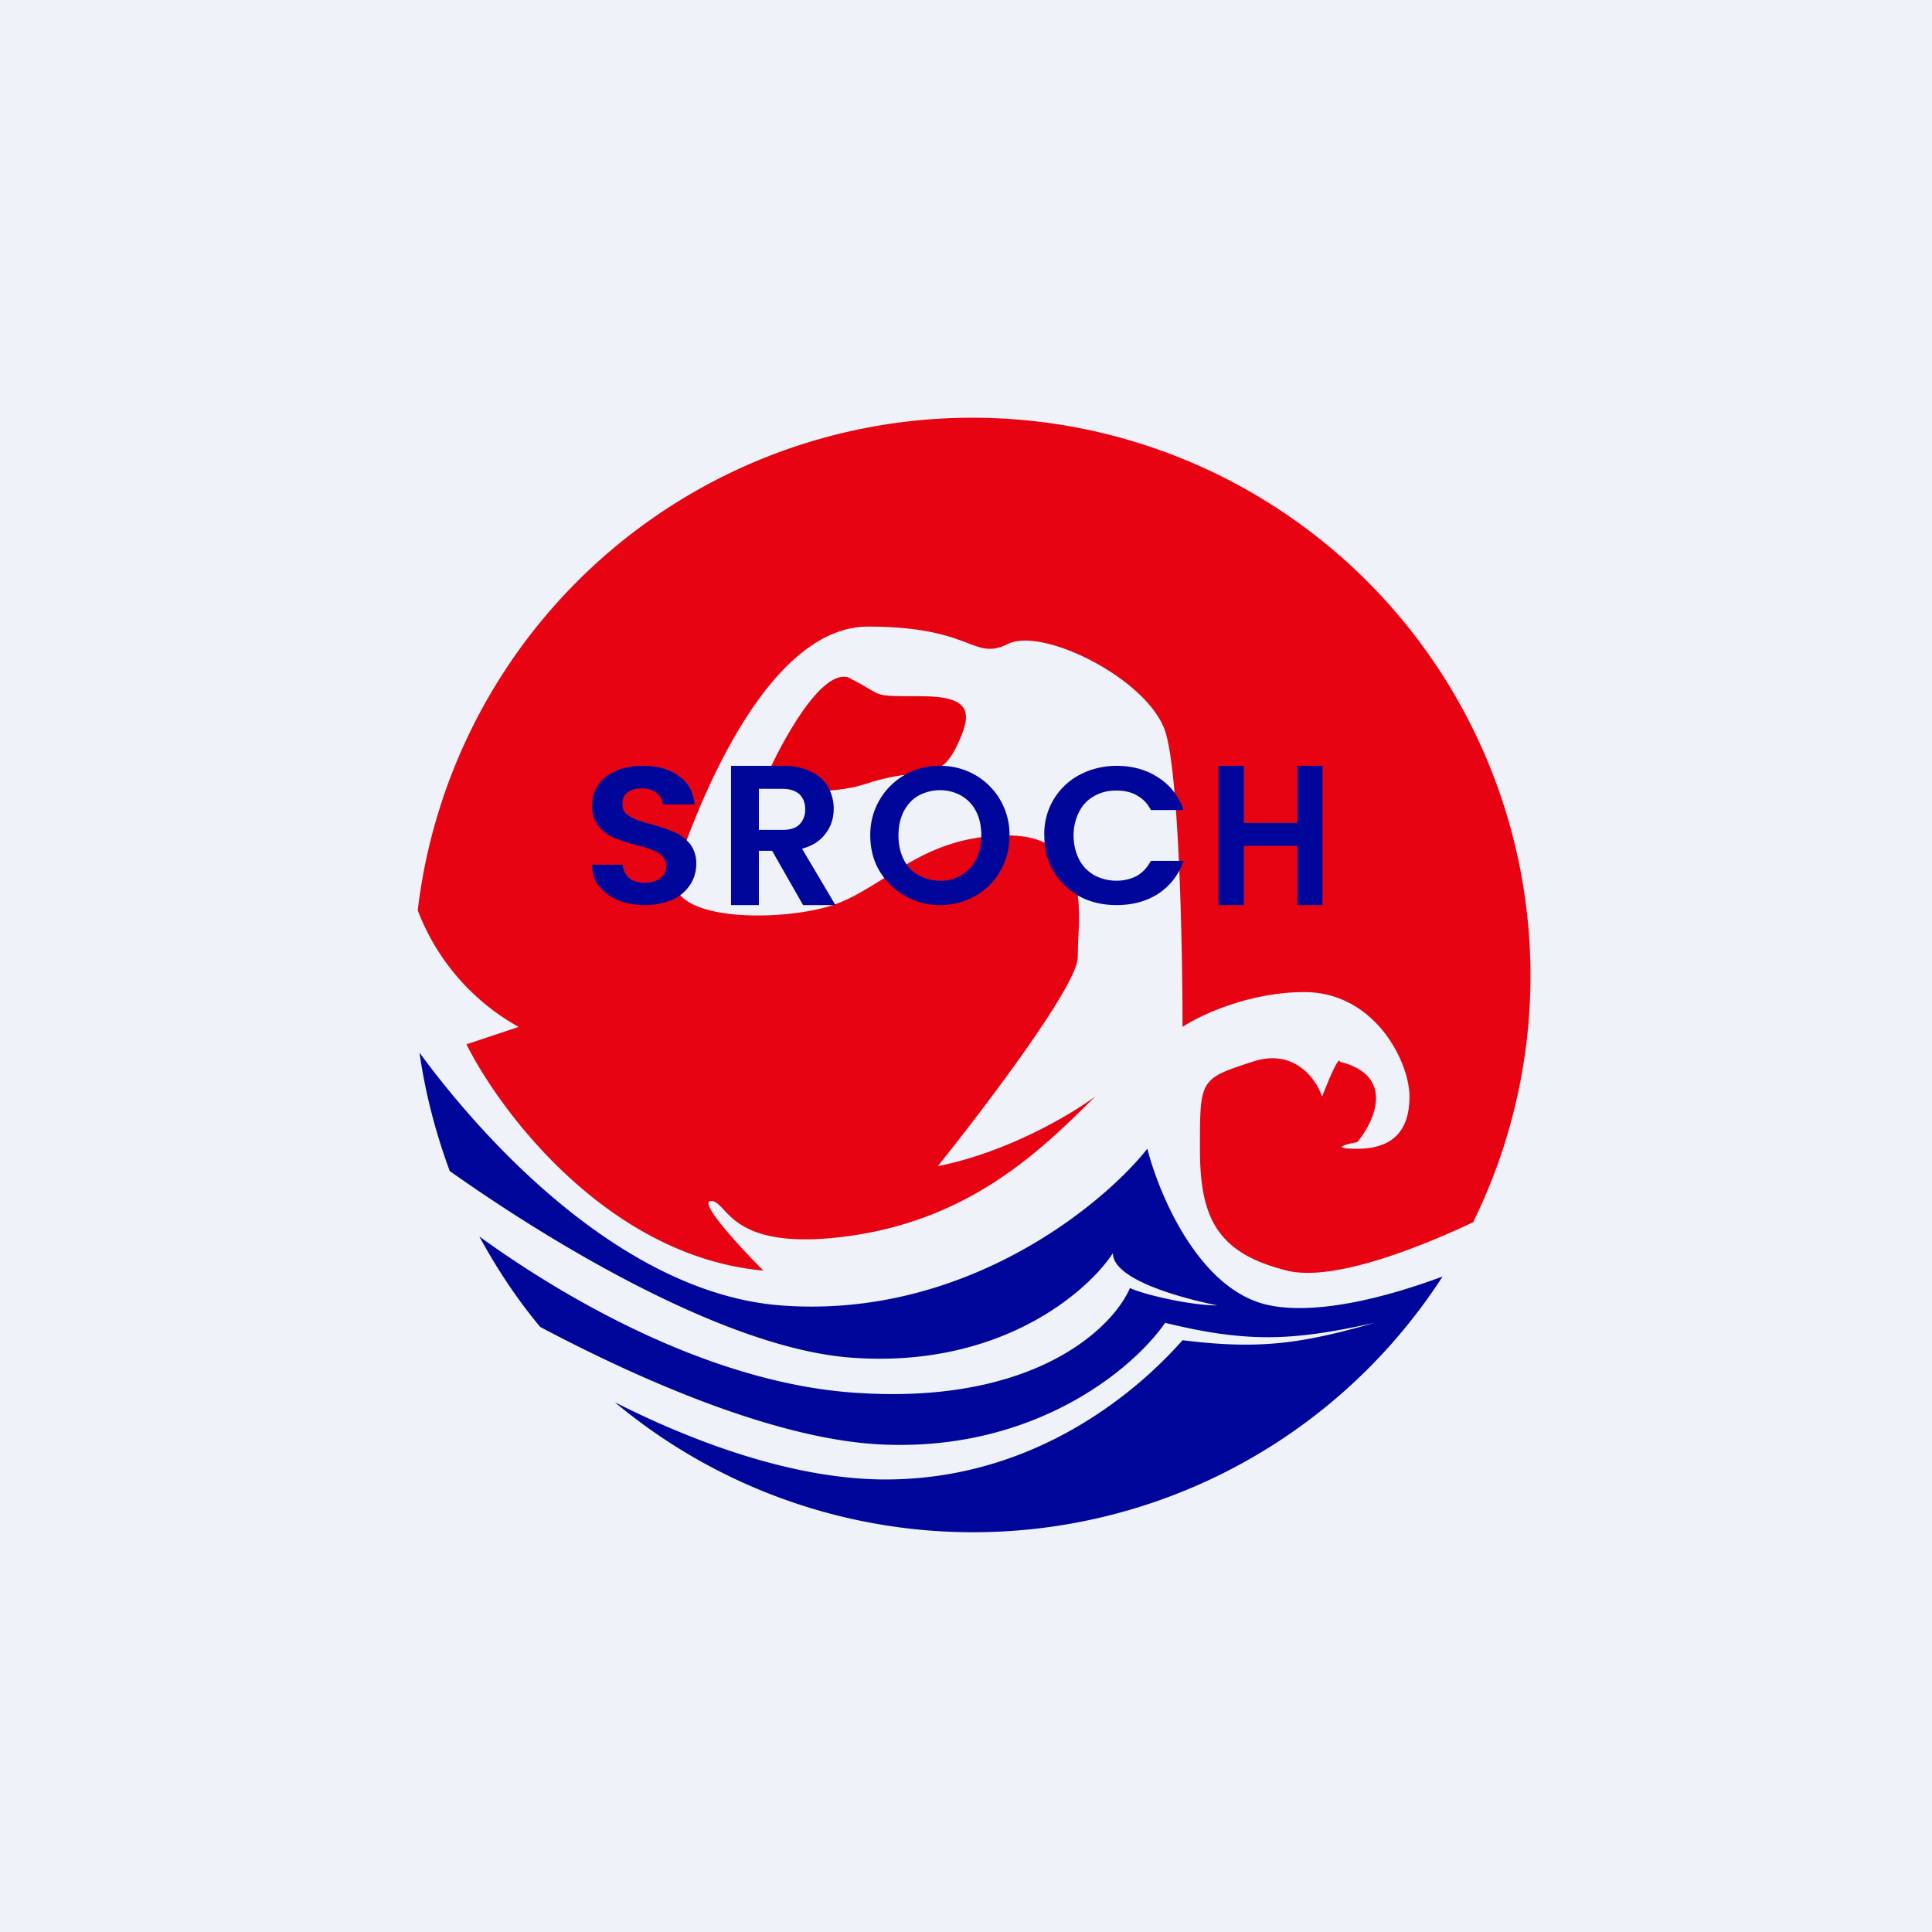
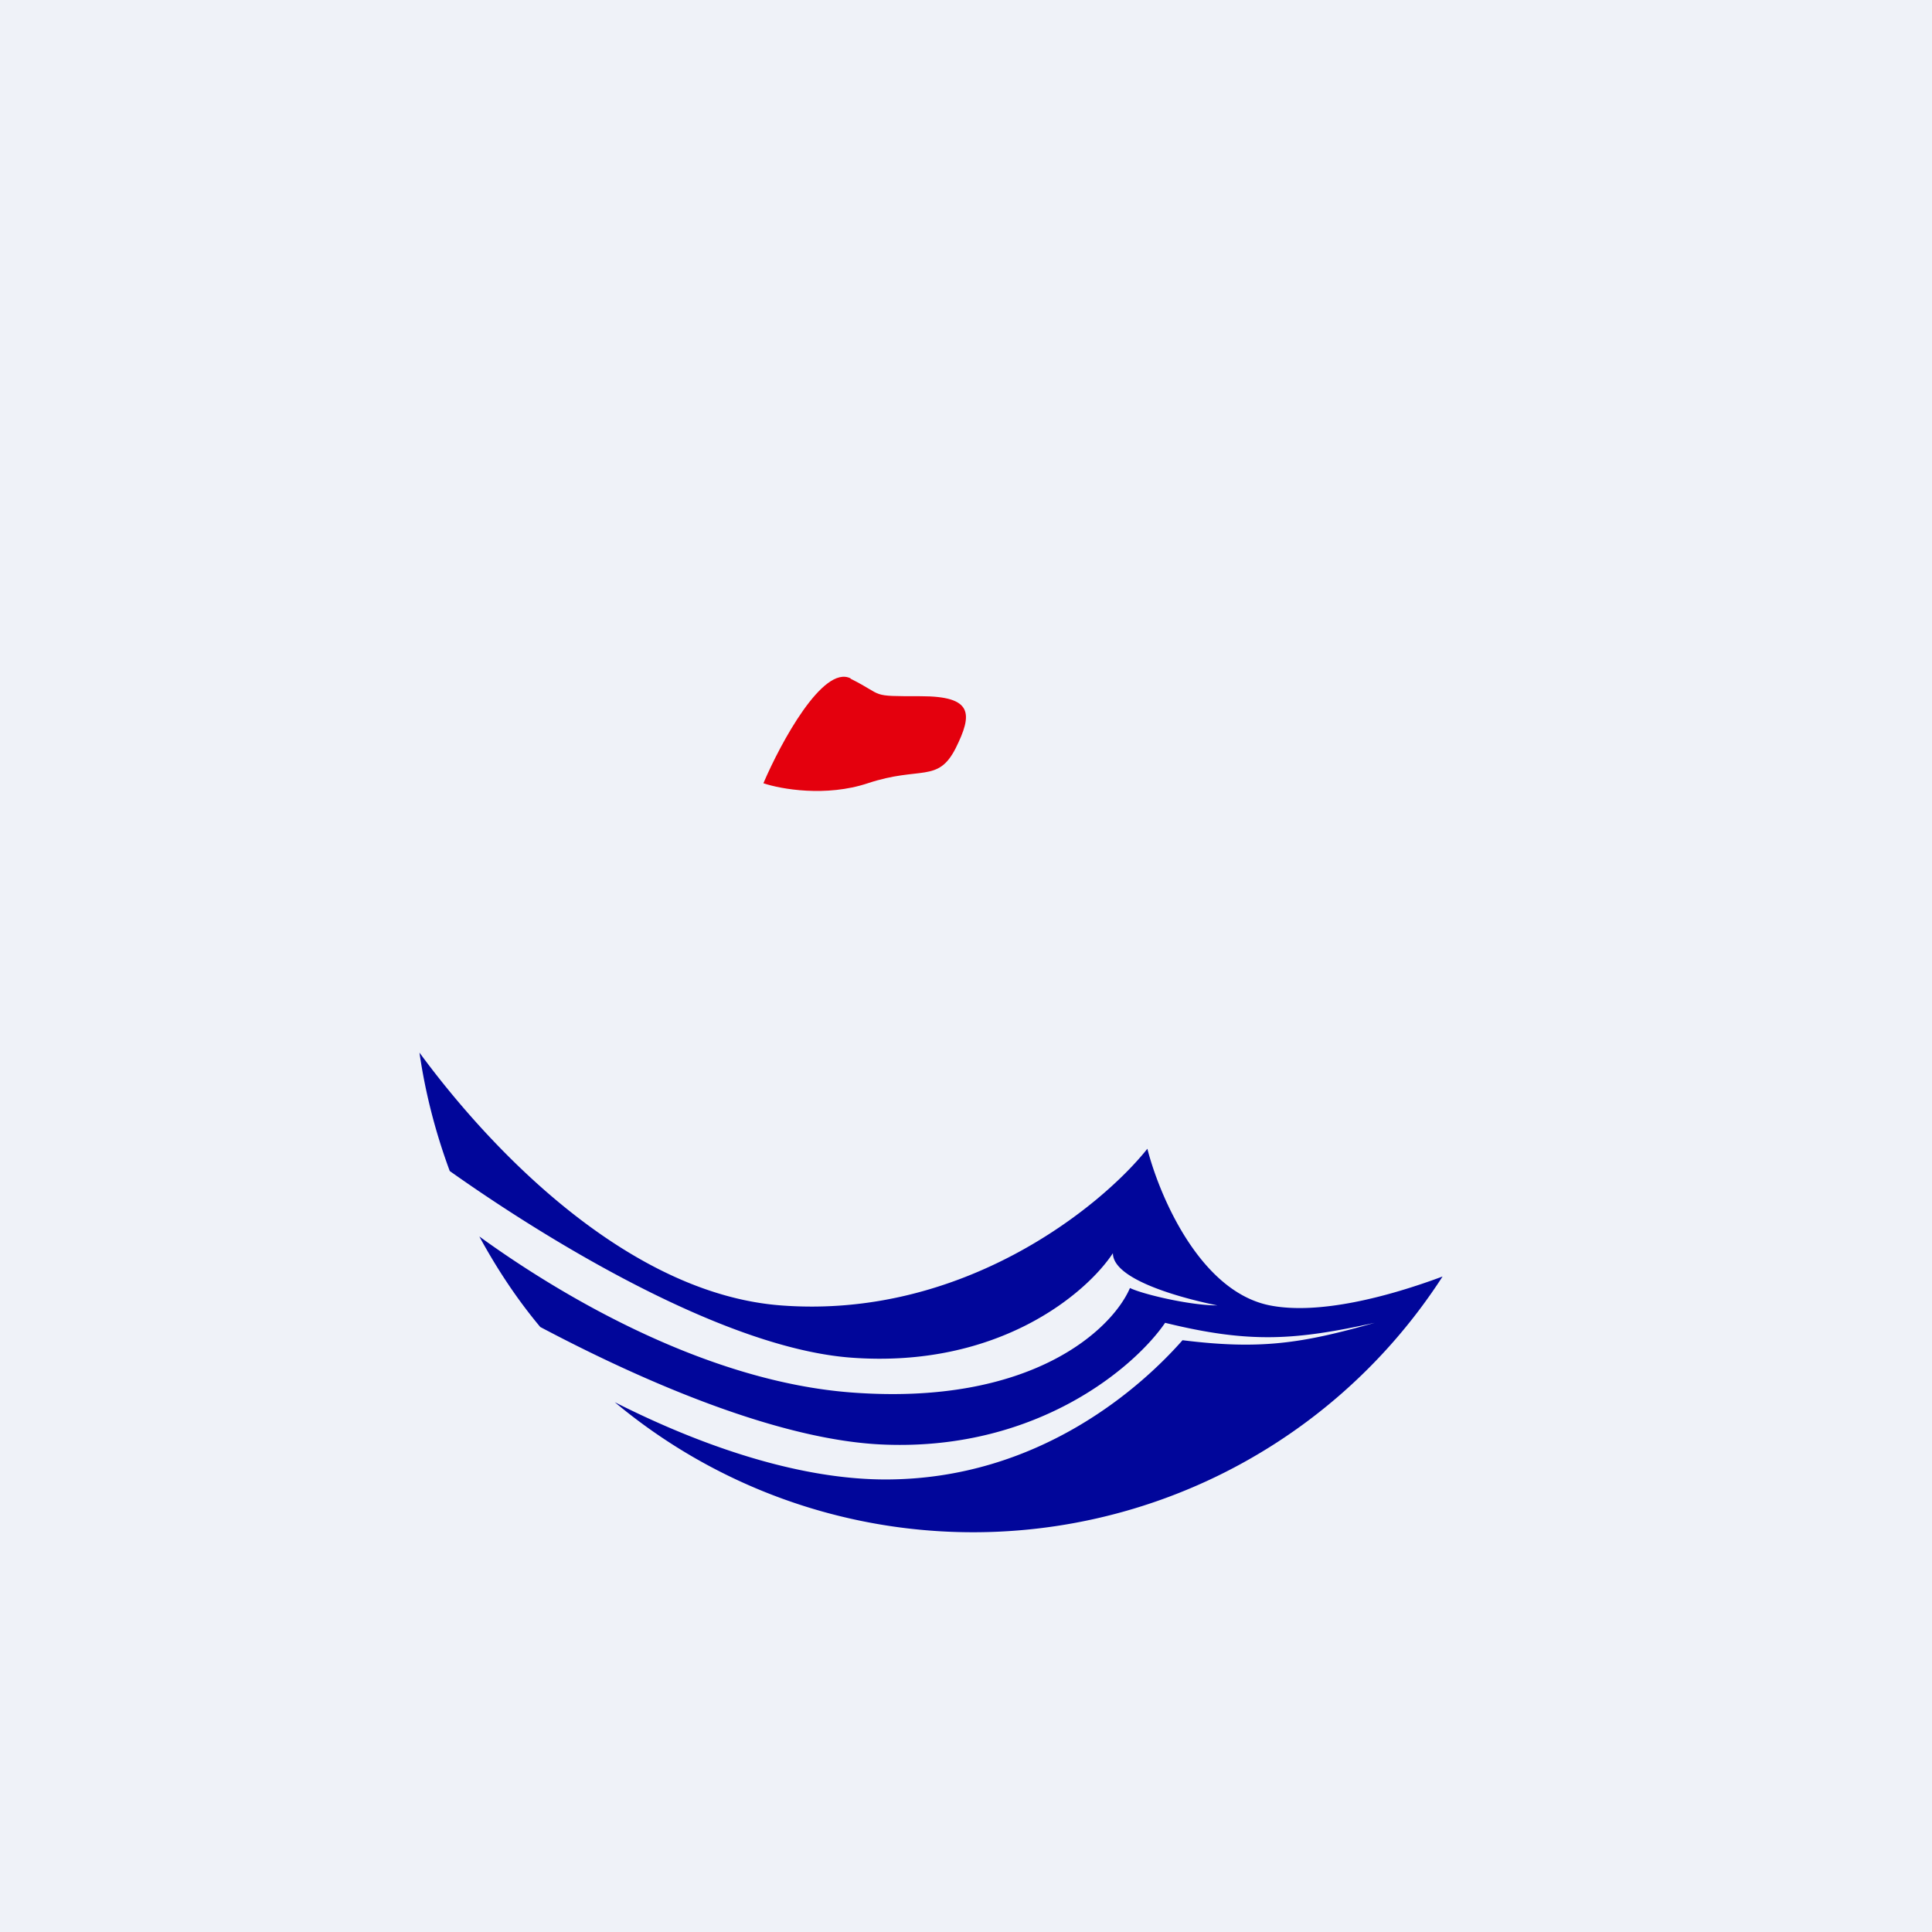
<svg xmlns="http://www.w3.org/2000/svg" viewBox="0 0 55.5 55.5">
  <path d="M 0,0 H 55.5 V 55.5 H 0 Z" fill="rgb(239, 242, 248)" />
-   <path d="M 42.33,35.085 A 16.03,16.03 0 0,0 27.94,12 A 16.04,16.04 0 0,0 12,26.15 A 6.46,6.46 0 0,0 14.9,29.5 L 13.4,30 C 14.4,32 17.51,36.1 21.93,36.5 C 21.26,35.83 20.03,34.5 20.43,34.5 C 20.55,34.5 20.65,34.6 20.79,34.75 C 21.16,35.15 21.84,35.87 24.44,35.5 C 27.94,35 29.95,33 31.46,31.5 C 30.79,32 28.95,33.1 26.94,33.5 C 28.28,31.83 30.96,28.3 30.96,27.5 L 30.97,27.05 C 31.04,25.9 31.14,24 28.95,24 C 27.32,24 26.32,24.64 25.41,25.22 C 24.92,25.52 24.46,25.82 23.93,26 C 22.43,26.5 18.92,26.5 19.42,25 S 21.92,18 24.94,18 C 26.54,18 27.29,18.28 27.79,18.47 C 28.23,18.64 28.49,18.73 28.95,18.5 C 29.95,18 32.96,19.5 33.47,21 C 33.87,22.2 33.97,27.17 33.97,29.5 C 34.47,29.17 35.87,28.5 37.47,28.5 C 39.49,28.5 40.49,30.5 40.49,31.5 S 39.99,33 38.99,33 C 38.19,33 38.65,32.87 38.99,32.81 C 39.49,32.21 40.09,30.9 38.49,30.5 C 38.49,30.4 38.39,30.45 37.98,31.5 C 37.81,31 37.18,30.1 35.98,30.5 C 35.28,30.73 34.91,30.85 34.71,31.11 C 34.47,31.41 34.47,31.91 34.47,33 C 34.47,35 34.97,36 36.97,36.5 C 38.25,36.82 40.65,35.9 42.34,35.1 Z" fill="rgb(231, 3, 17)" />
  <path d="M 12.04,30.225 C 14.23,33.21 18.14,37.17 22.43,37.5 C 27.65,37.9 31.63,34.67 32.96,33 C 33.3,34.33 34.46,37.1 36.48,37.5 C 37.9,37.78 39.91,37.24 41.44,36.67 A 16.05,16.05 0 0,1 17.66,40.28 C 19.97,41.45 22.83,42.5 25.44,42.5 C 29.85,42.5 32.8,39.83 33.97,38.5 C 36.22,38.78 37.41,38.59 39.49,38 C 37.21,38.5 35.91,38.6 33.47,38 C 32.63,39.23 29.85,41.66 25.44,41.5 C 22.46,41.4 18.56,39.73 15.52,38.12 C 14.85,37.32 14.27,36.44 13.77,35.52 C 16.35,37.39 20.42,39.69 24.44,40 C 29.65,40.4 31.96,38.17 32.46,37 C 32.8,37.17 34.16,37.5 34.97,37.5 C 34.13,37.33 31.97,36.8 31.97,36 C 31.22,37.14 28.69,39.32 24.44,39 C 20.88,38.73 15.94,35.78 12.92,33.64 C 12.52,32.56 12.22,31.42 12.05,30.24 Z" fill="rgb(1, 6, 154)" />
  <path d="M 24.43,19.485 C 23.64,19.1 22.43,21.33 21.93,22.5 C 22.43,22.67 23.73,22.9 24.93,22.5 C 26.44,22 26.94,22.5 27.45,21.5 C 27.95,20.5 27.95,20 26.45,20 C 24.94,20 25.44,20 24.44,19.5 Z" fill="rgb(228, 0, 13)" />
-   <path d="M 37.99,21.985 V 26 H 37.27 V 24.3 H 35.73 V 26 H 35 V 22 H 35.73 V 23.64 H 37.27 V 22 H 38 Z M 30,24 A 1.9,1.9 0 0,1 31.01,22.26 C 31.33,22.09 31.69,22 32.08,22 C 32.53,22 32.93,22.11 33.28,22.34 C 33.62,22.56 33.86,22.87 34,23.27 H 33.06 A 0.95,0.95 0 0,0 32.66,22.85 C 32.49,22.75 32.29,22.71 32.07,22.71 C 31.83,22.71 31.62,22.76 31.43,22.87 C 31.25,22.97 31.1,23.12 31,23.32 C 30.9,23.52 30.84,23.74 30.84,24 C 30.84,24.26 30.9,24.49 31,24.69 C 31.1,24.89 31.25,25.03 31.43,25.14 C 31.62,25.24 31.83,25.3 32.07,25.3 C 32.29,25.3 32.49,25.25 32.66,25.16 C 32.83,25.06 32.96,24.92 33.06,24.73 H 34 C 33.86,25.13 33.62,25.44 33.28,25.67 C 32.94,25.89 32.54,26 32.08,26 C 31.68,26 31.33,25.92 31.01,25.75 C 30.71,25.58 30.45,25.34 30.27,25.04 C 30.09,24.74 30,24.39 30,24 Z M 27,26 A 2.02,2.02 0 0,1 25.27,25.03 C 25.09,24.73 25,24.38 25,24 A 1.97,1.97 0 0,1 27,22 A 2,2 0 0,1 28.01,22.26 A 1.97,1.97 0 0,1 29,24 C 29,24.38 28.91,24.73 28.73,25.03 C 28.56,25.33 28.32,25.57 28.01,25.74 C 27.71,25.91 27.37,26 27.01,26 Z M 27,25.3 A 1.11,1.11 0 0,0 28.04,24.68 C 28.14,24.48 28.19,24.26 28.19,24 C 28.19,23.74 28.14,23.5 28.04,23.31 C 27.94,23.11 27.8,22.97 27.62,22.86 C 27.44,22.76 27.24,22.7 27,22.7 C 26.77,22.7 26.56,22.76 26.38,22.86 S 26.06,23.12 25.96,23.31 C 25.86,23.51 25.81,23.74 25.81,24 C 25.81,24.26 25.86,24.49 25.96,24.69 C 26.06,24.89 26.2,25.04 26.38,25.14 C 26.56,25.24 26.77,25.3 27,25.3 Z M 23.07,26 L 22.18,24.44 H 21.8 V 26 H 21 V 22 H 22.5 C 22.82,22 23.08,22.06 23.3,22.17 C 23.52,22.27 23.68,22.42 23.79,22.61 C 23.89,22.79 23.95,23 23.95,23.23 C 23.95,23.49 23.88,23.73 23.72,23.94 C 23.57,24.15 23.34,24.3 23.04,24.38 L 24,26 H 23.07 Z M 21.8,23.84 H 22.48 C 22.7,23.84 22.86,23.79 22.97,23.68 A 0.6,0.6 0 0,0 23.13,23.24 C 23.13,23.06 23.07,22.92 22.97,22.82 C 22.86,22.72 22.7,22.66 22.47,22.66 H 21.8 V 23.84 Z M 18.54,26 C 18.24,26 17.99,25.95 17.75,25.86 C 17.52,25.76 17.35,25.63 17.21,25.46 C 17.07,25.28 17.01,25.08 17,24.84 H 17.89 C 17.9,25 17.96,25.12 18.07,25.22 C 18.17,25.31 18.33,25.36 18.52,25.36 C 18.72,25.36 18.86,25.31 18.97,25.23 C 19.09,25.13 19.14,25.03 19.14,24.88 A 0.39,0.39 0 0,0 19.03,24.6 A 0.76,0.76 0 0,0 18.74,24.42 C 18.64,24.38 18.48,24.32 18.28,24.28 A 5.76,5.76 0 0,1 17.62,24.06 A 1.21,1.21 0 0,1 17.19,23.73 A 0.93,0.93 0 0,1 17.01,23.13 C 17.01,22.9 17.07,22.7 17.2,22.53 C 17.32,22.36 17.49,22.23 17.71,22.14 C 17.93,22.04 18.19,22 18.47,22 C 18.9,22 19.24,22.1 19.51,22.3 C 19.78,22.49 19.92,22.76 19.95,23.11 H 19.04 A 0.43,0.43 0 0,0 18.86,22.78 A 0.69,0.69 0 0,0 18.41,22.65 C 18.25,22.65 18.11,22.69 18.02,22.77 C 17.92,22.84 17.88,22.96 17.88,23.11 C 17.88,23.21 17.91,23.3 17.98,23.37 C 18.06,23.44 18.15,23.49 18.26,23.54 C 18.36,23.58 18.52,23.63 18.72,23.68 C 18.99,23.76 19.21,23.83 19.38,23.91 C 19.55,23.98 19.69,24.09 19.82,24.24 A 0.9,0.9 0 0,1 20,24.84 C 20,25.04 19.94,25.24 19.83,25.41 C 19.71,25.59 19.55,25.74 19.33,25.84 C 19.1,25.94 18.84,26 18.53,26 Z" fill="rgb(1, 6, 154)" />
</svg>